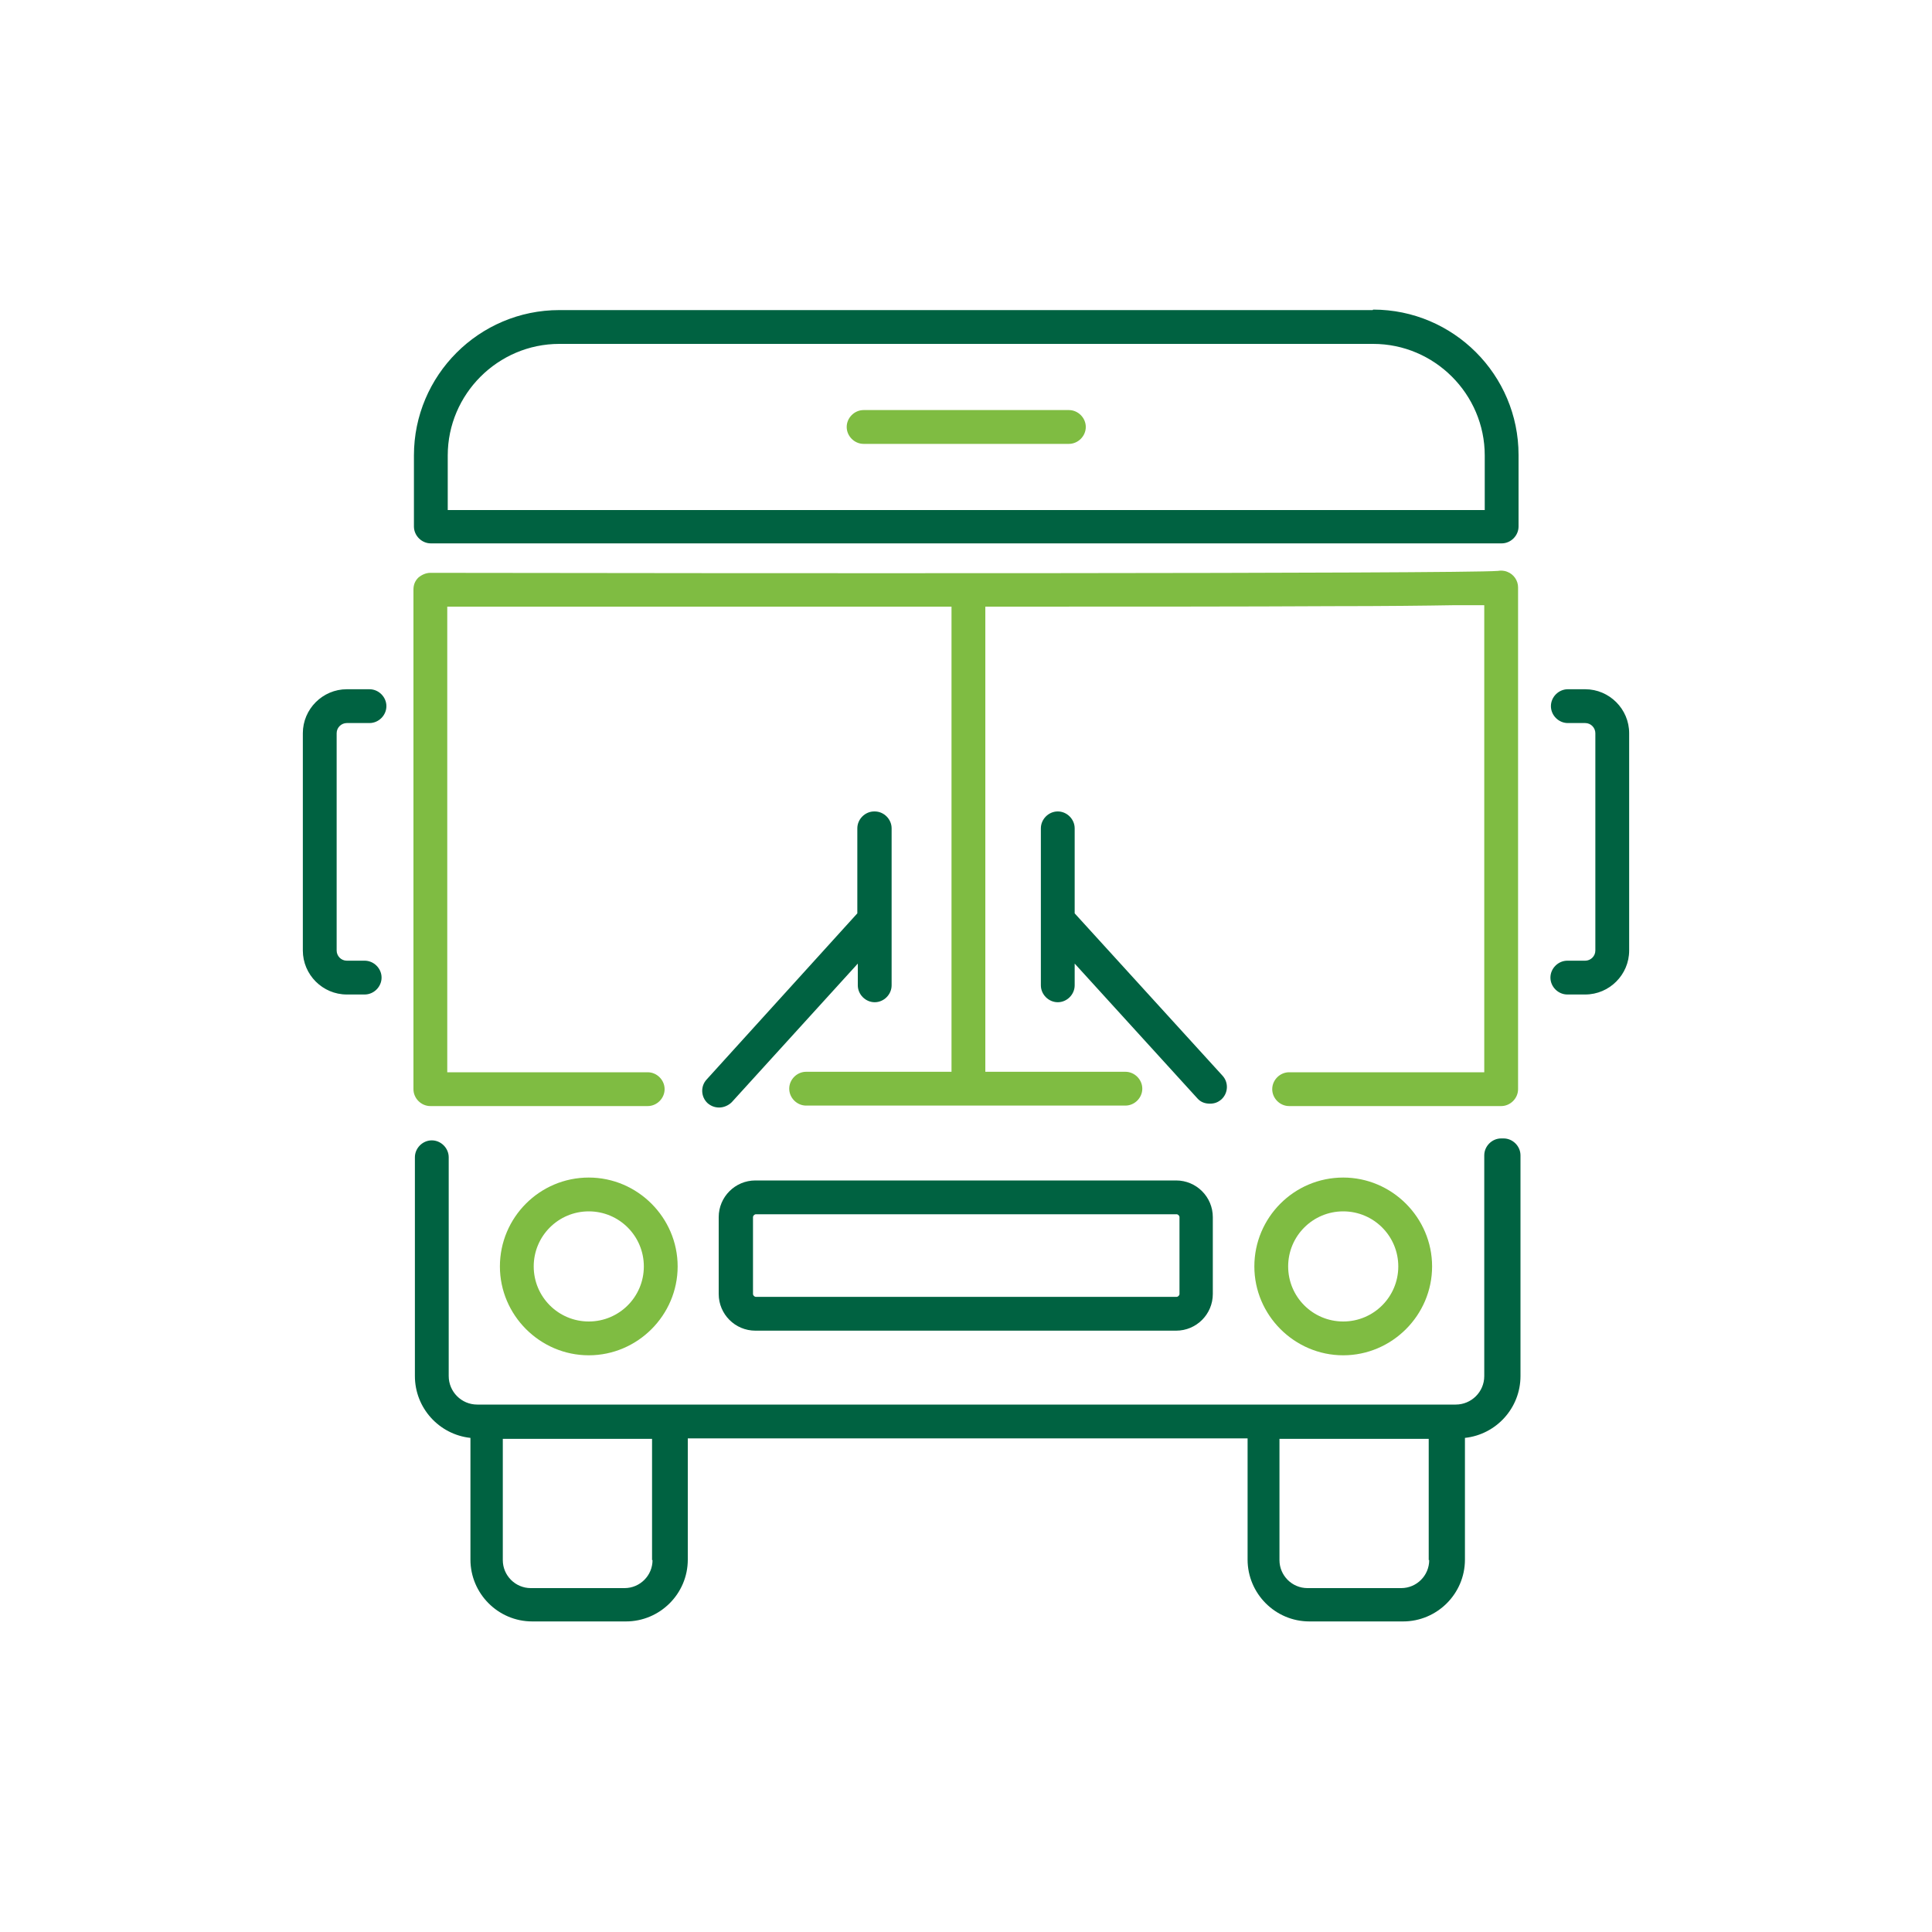
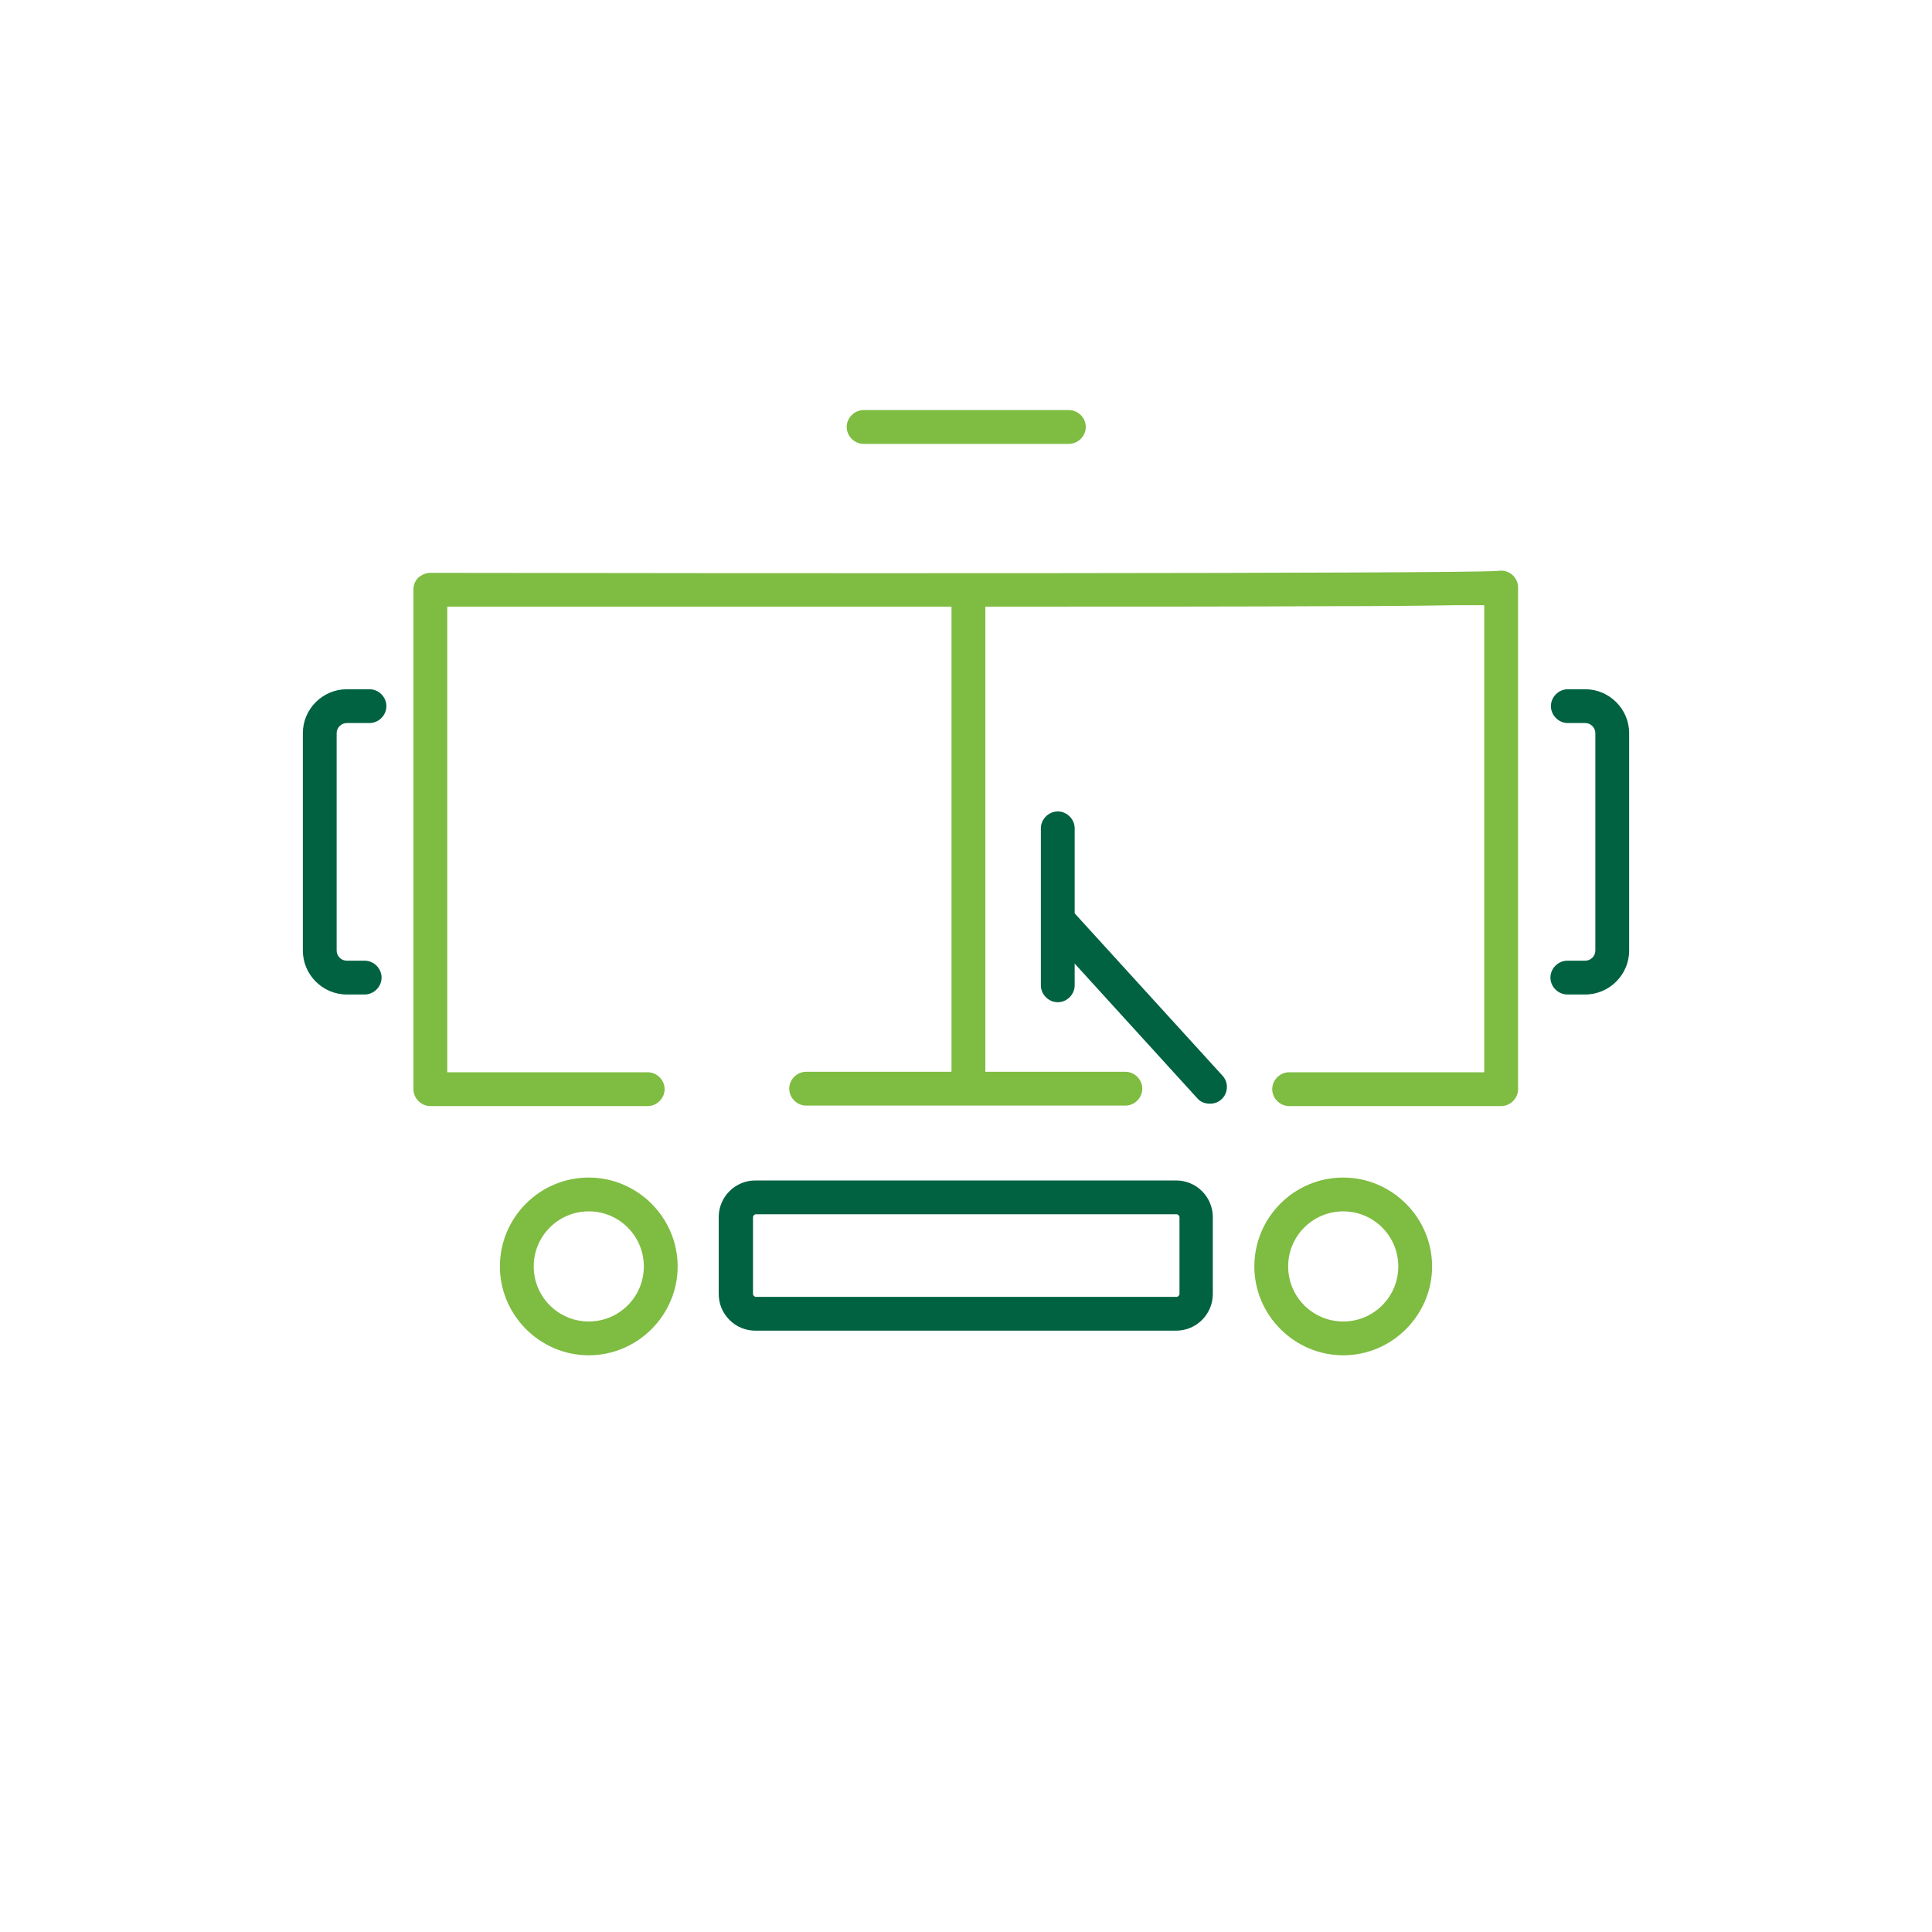
<svg xmlns="http://www.w3.org/2000/svg" id="Layer_1" version="1.1" viewBox="0 0 400 400">
  <defs>
    <style>
      .st0 {
        fill: #7fbc42;
      }

      .st1 {
        fill: #006241;
      }
    </style>
  </defs>
  <g>
    <path class="st0" d="M178.8,91.9h42.5c1.9,0,3.5-1.6,3.5-3.5s-1.6-3.5-3.5-3.5h-42.5c-1.9,0-3.5,1.6-3.5,3.5s1.6,3.5,3.5,3.5Z" />
    <path class="st0" d="M314.3,121.6c0-1.4-.9-2.7-2.2-3.2-.7-.3-1.4-.3-2-.2-7.8.6-161.9.5-221,.4h0c-.9,0-1.8.4-2.5,1-.7.7-1,1.5-1,2.5v102.6c0,.1,0,.3,0,.4,0,.1,0,.2,0,.4,0,1.9,1.6,3.5,3.5,3.5h45c1.9,0,3.5-1.6,3.5-3.5s-1.6-3.5-3.5-3.5h-41.5v-96.4c12.8,0,58.5,0,104.4,0v96.3h-30.1c-1.9,0-3.5,1.6-3.5,3.5s1.6,3.5,3.5,3.5h66.1c1.9,0,3.5-1.6,3.5-3.5s-1.6-3.5-3.5-3.5h-29v-96.3c30.1,0,54.2,0,71.8-.1,10.9,0,19.4-.1,25.3-.2,2.7,0,4.7,0,6.2,0v96.7h-40.4c-1.9,0-3.5,1.6-3.5,3.5s1.6,3.5,3.5,3.5h43.9c1.9,0,3.5-1.6,3.5-3.5s0-.3,0-.4c0-.1,0-.2,0-.4v-103.1Z" />
    <path class="st0" d="M278.1,243.8c-10.2,0-18.4,8.3-18.4,18.4s8.3,18.4,18.4,18.4,18.4-8.3,18.4-18.4-8.3-18.4-18.4-18.4ZM278.1,273.6c-6.3,0-11.4-5.1-11.4-11.4s5.1-11.4,11.4-11.4,11.4,5.1,11.4,11.4-5.1,11.4-11.4,11.4Z" />
    <path class="st0" d="M121.9,243.8c-10.2,0-18.4,8.3-18.4,18.4s8.3,18.4,18.4,18.4,18.4-8.3,18.4-18.4-8.3-18.4-18.4-18.4ZM121.9,273.6c-6.3,0-11.4-5.1-11.4-11.4s5.1-11.4,11.4-11.4,11.4,5.1,11.4,11.4-5.1,11.4-11.4,11.4Z" />
  </g>
  <g>
-     <path class="st1" d="M284.2,64.2H115.8c-16.6,0-30.1,13.5-30.1,30.1v14.5s0,0,0,.1c0,0,0,0,0,.1,0,1.9,1.6,3.5,3.5,3.5h221.7c1.9,0,3.5-1.6,3.5-3.5s0-.2,0-.3c0,0,0-.2,0-.3v-14.2c0-16.6-13.5-30.1-30.1-30.1ZM307.3,105.6H92.7v-11.3c0-12.7,10.4-23.1,23.1-23.1h168.5c12.7,0,23.1,10.4,23.1,23.1v11.3Z" />
    <path class="st1" d="M328.2,142.7h-3.6c-1.9,0-3.5,1.6-3.5,3.5s1.6,3.5,3.5,3.5h3.6c1.2,0,2.1,1,2.1,2.1v45c0,1.2-1,2.1-2.1,2.1h-3.7c-1.9,0-3.5,1.6-3.5,3.5s1.6,3.5,3.5,3.5h3.7c5,0,9.1-4.1,9.1-9.1v-45c0-5-4.1-9.1-9.1-9.1Z" />
    <path class="st1" d="M71.8,149.7h4.7c1.9,0,3.5-1.6,3.5-3.5s-1.6-3.5-3.5-3.5h-4.7c-5,0-9.1,4.1-9.1,9.1v45c0,5,4.1,9.1,9.1,9.1h3.7c1.9,0,3.5-1.6,3.5-3.5s-1.6-3.5-3.5-3.5h-3.7c-1.2,0-2.1-1-2.1-2.1v-45c0-1.2,1-2.1,2.1-2.1Z" />
-     <path class="st1" d="M310.8,235.7c-1.9,0-3.5,1.6-3.5,3.5v45.7c0,3.3-2.7,5.9-5.9,5.9h-2s0,0,0,0h-37.9s0,0,0,0h-122.8s0,0,0,0h-37.9s0,0,0,0h-2c-3.3,0-5.9-2.7-5.9-5.9v-45.3c0-1.9-1.6-3.5-3.5-3.5s-3.5,1.6-3.5,3.5v45.3c0,6.6,5,12.1,11.5,12.8v25.2c0,7,5.7,12.8,12.8,12.8h19.4c7,0,12.8-5.7,12.8-12.8v-25.1h115.9v25.1c0,7,5.7,12.8,12.8,12.8h19.4c7,0,12.8-5.7,12.8-12.8v-25.2c6.5-.7,11.5-6.2,11.5-12.8v-45.7c0-1.9-1.6-3.5-3.5-3.5ZM135.1,323c0,3.2-2.6,5.8-5.8,5.8h-19.4c-3.2,0-5.8-2.6-5.8-5.8v-25.1h30.9v25.1ZM295.9,323c0,3.2-2.6,5.8-5.8,5.8h-19.4c-3.2,0-5.8-2.6-5.8-5.8v-25.1h30.9v25.1Z" />
-     <path class="st1" d="M181,168c-1.9,0-3.5,1.6-3.5,3.5v17.6l-31.2,34.4c-1.3,1.4-1.2,3.6.2,4.9.7.6,1.5.9,2.4.9s1.9-.4,2.6-1.1l26.1-28.7v4.5c0,1.9,1.6,3.5,3.5,3.5s3.5-1.6,3.5-3.5v-32.5c0-1.9-1.6-3.5-3.5-3.5Z" />
    <path class="st1" d="M219,168c-1.9,0-3.5,1.6-3.5,3.5v32.5c0,1.9,1.6,3.5,3.5,3.5s3.5-1.6,3.5-3.5v-4.5l25.4,27.9c.7.8,1.6,1.1,2.6,1.1s1.7-.3,2.4-.9c1.4-1.3,1.5-3.5.2-4.9l-30.6-33.6v-17.6c0-1.9-1.6-3.5-3.5-3.5Z" />
    <path class="st1" d="M148.8,252v15.9c0,4.2,3.4,7.6,7.6,7.6h87.1c4.2,0,7.6-3.4,7.6-7.6v-15.9c0-4.2-3.4-7.6-7.6-7.6h-87.1c-4.2,0-7.6,3.4-7.6,7.6ZM244.2,252v15.9c0,.3-.3.6-.6.6h-87.1c-.3,0-.6-.3-.6-.6v-15.9c0-.3.3-.6.6-.6h87.1c.3,0,.6.3.6.6Z" />
  </g>
</svg>